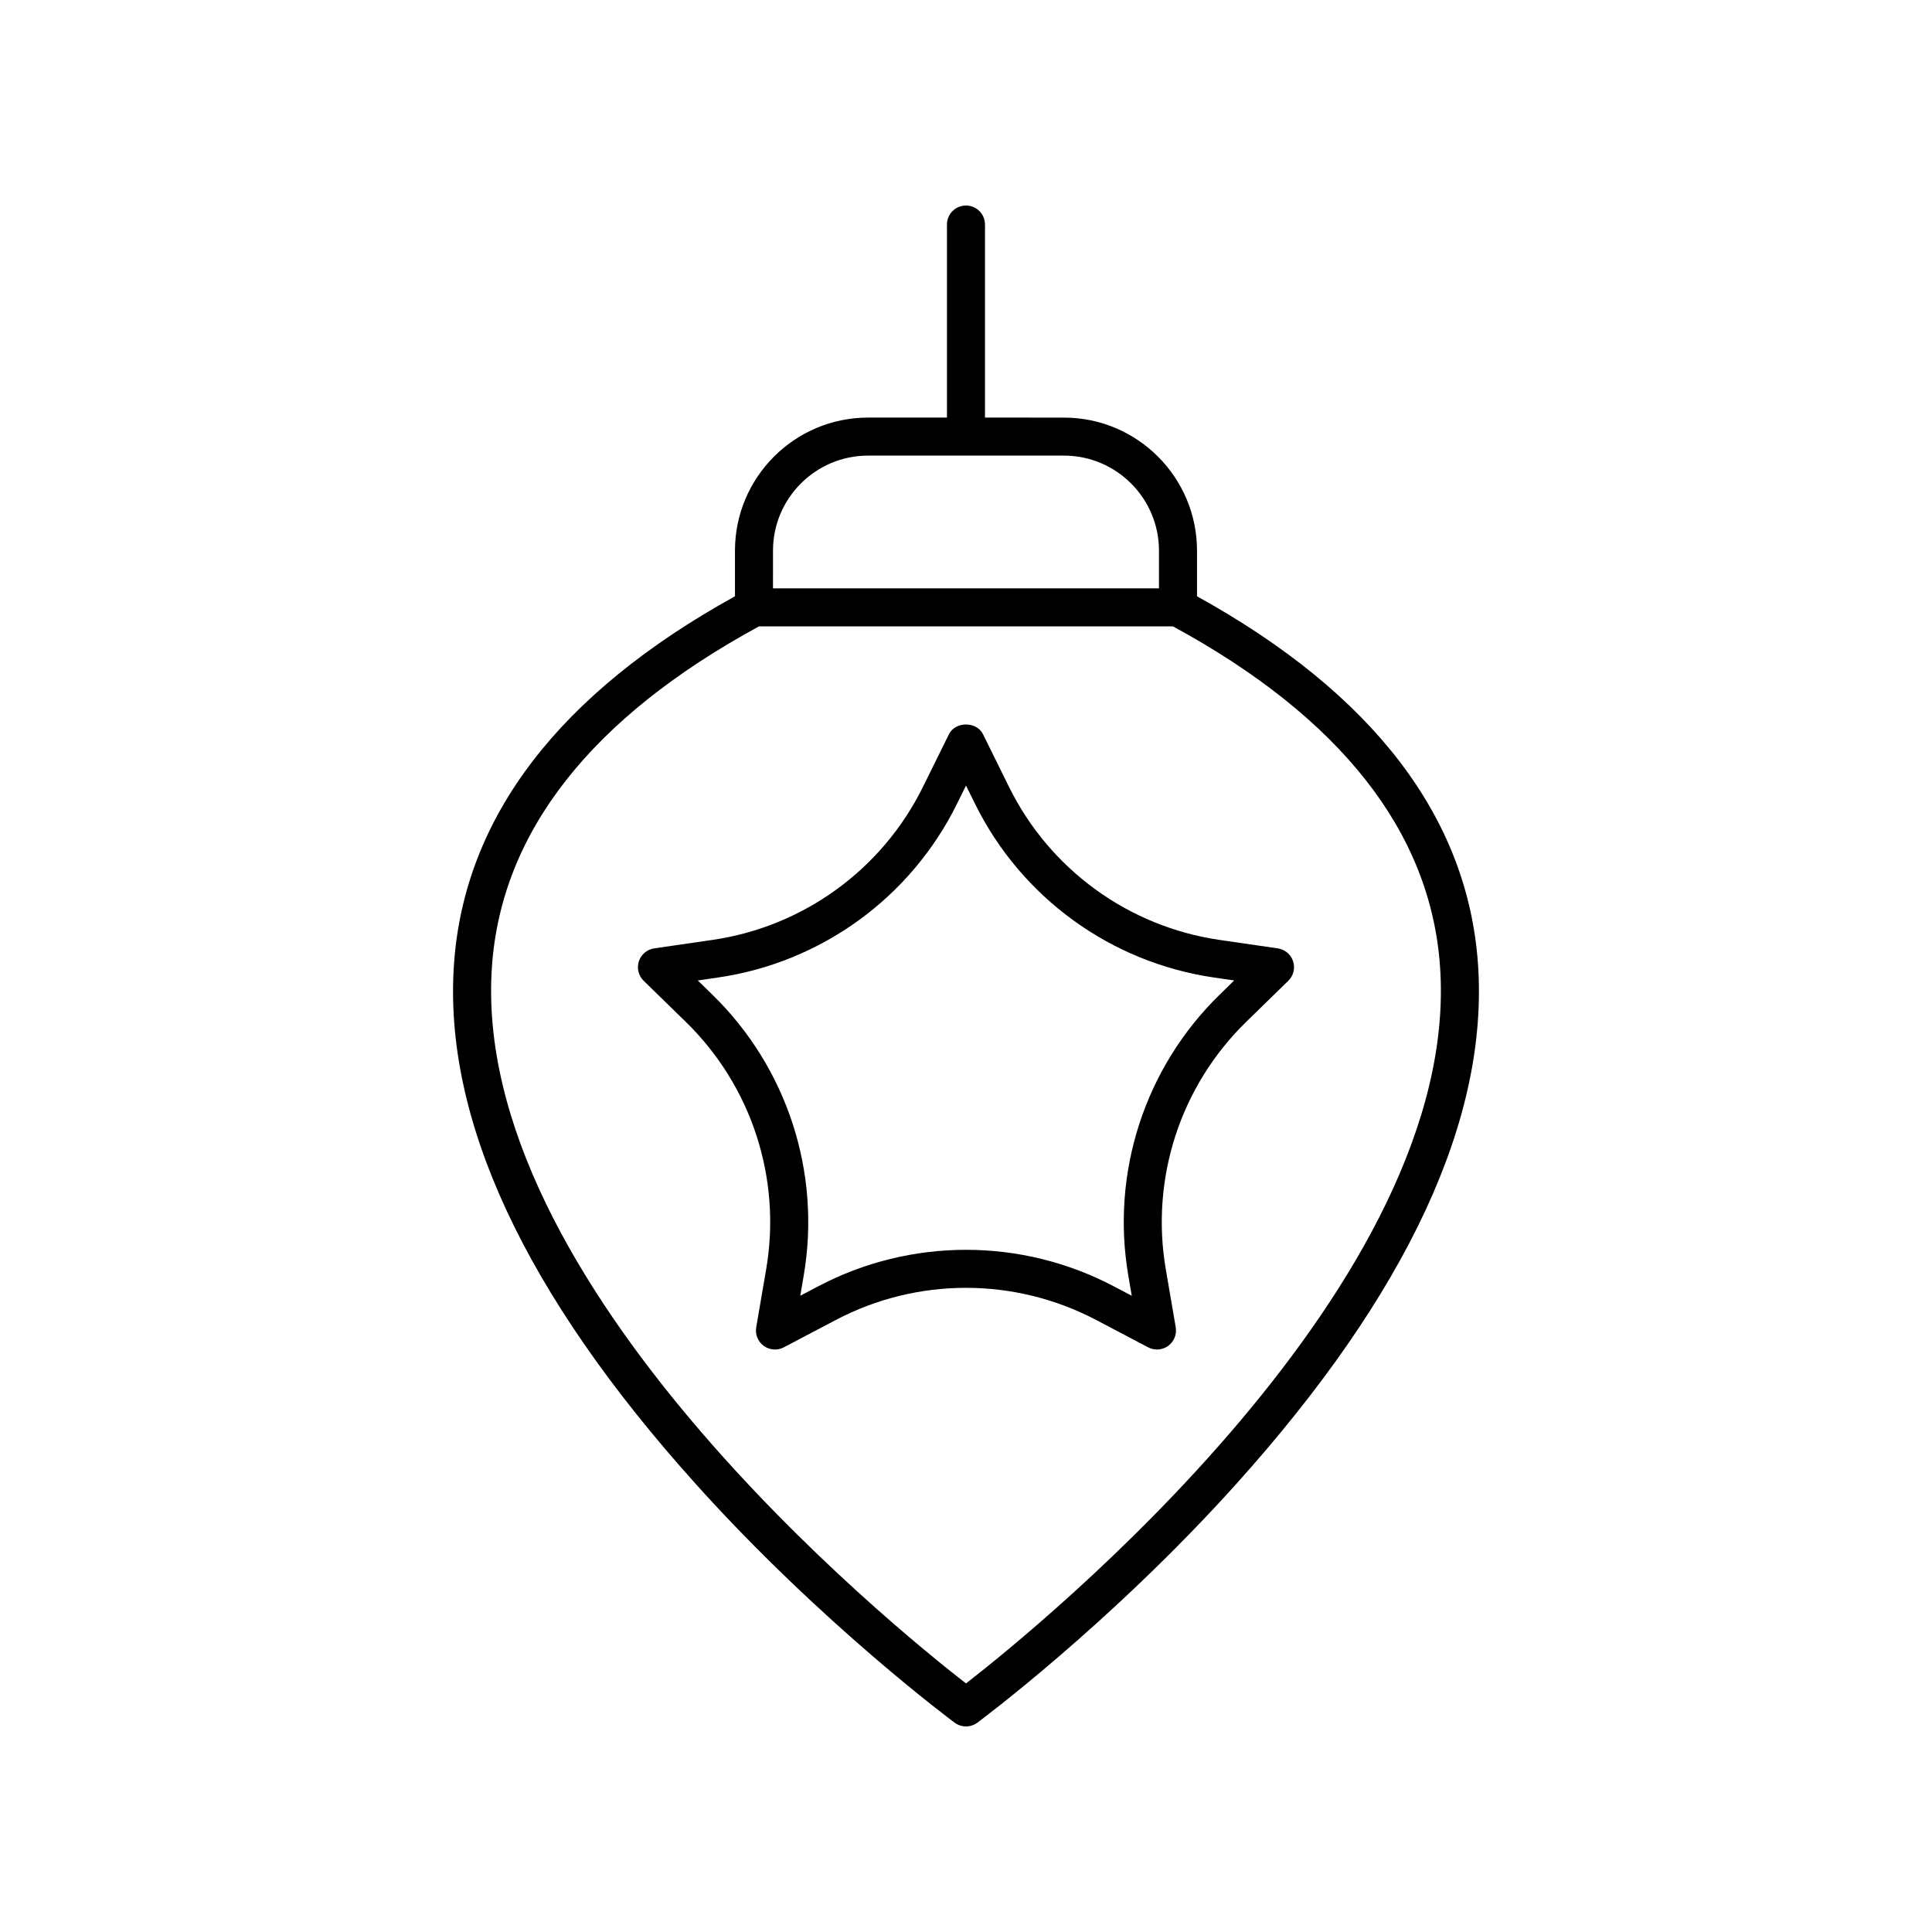
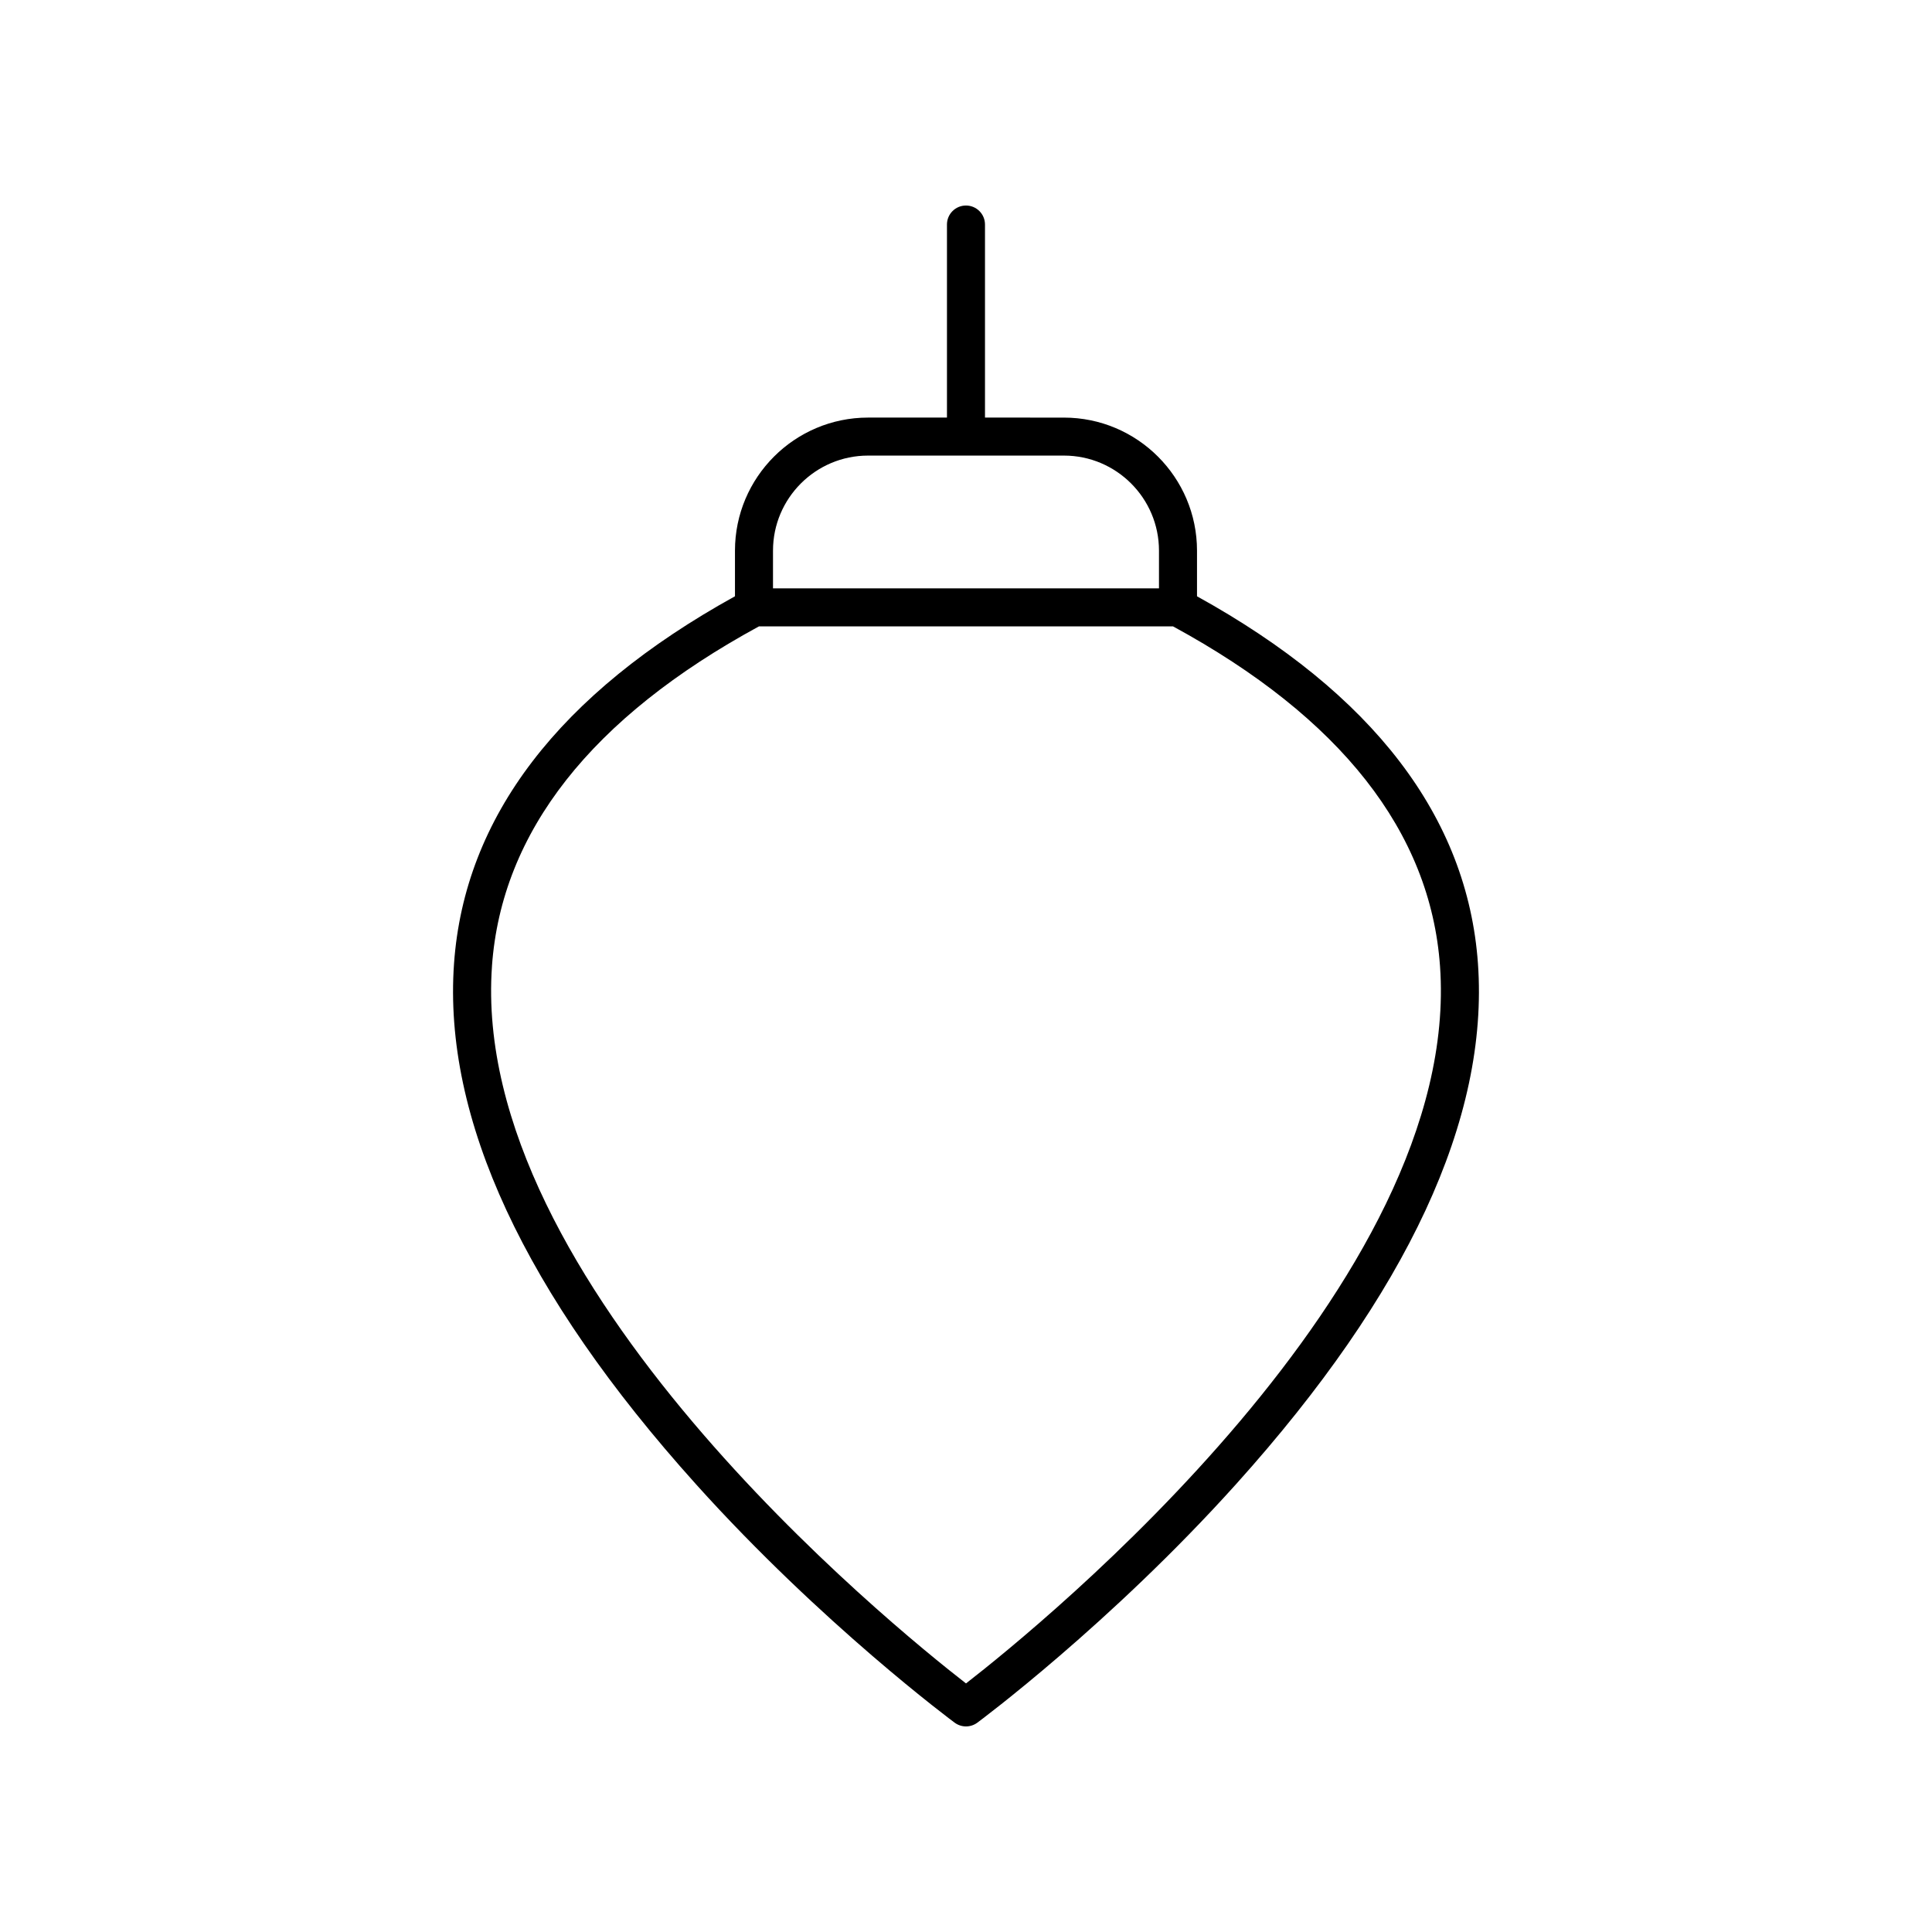
<svg xmlns="http://www.w3.org/2000/svg" fill="#000000" width="800px" height="800px" version="1.1" viewBox="144 144 512 512">
  <g>
-     <path d="m328.38 537.27c33.465 37.211 68.281 63.012 68.625 63.266 0.891 0.652 1.941 0.984 2.992 0.984 1.047 0 2.102-0.328 2.992-0.984 0.344-0.254 35.16-26.055 68.625-63.266 45.422-50.5 66.977-96.898 64.059-137.91-2.762-38.852-27.844-71.574-74.453-97.336v-12.09c0-19.445-15.824-35.266-35.266-35.266l-20.922-0.004v-51.16c0-2.785-2.254-5.039-5.039-5.039s-5.039 2.254-5.039 5.039v51.16h-20.914c-19.445 0-35.266 15.824-35.266 35.266v12.09c-46.609 25.762-71.691 58.484-74.453 97.336-2.918 41.008 18.637 87.41 64.059 137.91zm20.473-247.34c0-13.891 11.301-25.191 25.191-25.191h51.906c13.891 0 25.191 11.301 25.191 25.191v9.996h-102.29zm-74.48 110.12c2.539-35.621 26.363-65.906 70.758-90.051h109.73c44.398 24.145 68.223 54.434 70.758 90.051 5.981 83.891-105.74 174.64-125.62 190.08-19.879-15.434-131.6-106.19-125.62-190.08z" />
-     <path d="m434.48 493.8 13.789 7.254c0.738 0.391 1.543 0.582 2.348 0.582 1.043 0 2.082-0.324 2.961-0.961 1.551-1.133 2.328-3.039 2.004-4.93l-2.633-15.359c-4.121-24.043 3.844-48.562 21.312-65.59l11.152-10.879c1.371-1.34 1.863-3.34 1.273-5.164-0.594-1.82-2.168-3.148-4.07-3.426l-15.414-2.238c-24.137-3.508-44.992-18.66-55.793-40.535l-6.898-13.973c-1.691-3.445-7.34-3.445-9.031 0l-6.898 13.973c-10.801 21.875-31.656 37.027-55.793 40.535l-15.414 2.238c-1.898 0.277-3.473 1.605-4.07 3.426-0.59 1.824-0.098 3.828 1.273 5.164l11.152 10.879c17.473 17.027 25.438 41.543 21.312 65.59l-2.633 15.359c-0.324 1.891 0.453 3.797 2.004 4.93 1.559 1.125 3.609 1.277 5.309 0.379l13.789-7.254c21.602-11.355 47.383-11.344 68.969 0zm-78.402-6.414 0.906-5.301c4.68-27.309-4.367-55.16-24.211-74.5l-3.848-3.754 5.312-0.773c27.418-3.981 51.113-21.195 63.379-46.047l2.387-4.82 2.383 4.82c12.266 24.852 35.961 42.066 63.379 46.047l5.312 0.773-3.848 3.754c-19.844 19.34-28.891 47.191-24.207 74.504l0.906 5.301-4.754-2.5c-12.266-6.453-25.723-9.676-39.172-9.676-13.453 0-26.906 3.223-39.172 9.672z" />
+     <path d="m328.38 537.27c33.465 37.211 68.281 63.012 68.625 63.266 0.891 0.652 1.941 0.984 2.992 0.984 1.047 0 2.102-0.328 2.992-0.984 0.344-0.254 35.16-26.055 68.625-63.266 45.422-50.5 66.977-96.898 64.059-137.91-2.762-38.852-27.844-71.574-74.453-97.336v-12.09c0-19.445-15.824-35.266-35.266-35.266l-20.922-0.004v-51.16c0-2.785-2.254-5.039-5.039-5.039s-5.039 2.254-5.039 5.039v51.16h-20.914c-19.445 0-35.266 15.824-35.266 35.266v12.09c-46.609 25.762-71.691 58.484-74.453 97.336-2.918 41.008 18.637 87.41 64.059 137.91m20.473-247.34c0-13.891 11.301-25.191 25.191-25.191h51.906c13.891 0 25.191 11.301 25.191 25.191v9.996h-102.29zm-74.48 110.12c2.539-35.621 26.363-65.906 70.758-90.051h109.73c44.398 24.145 68.223 54.434 70.758 90.051 5.981 83.891-105.74 174.64-125.62 190.08-19.879-15.434-131.6-106.19-125.62-190.08z" />
  </g>
</svg>